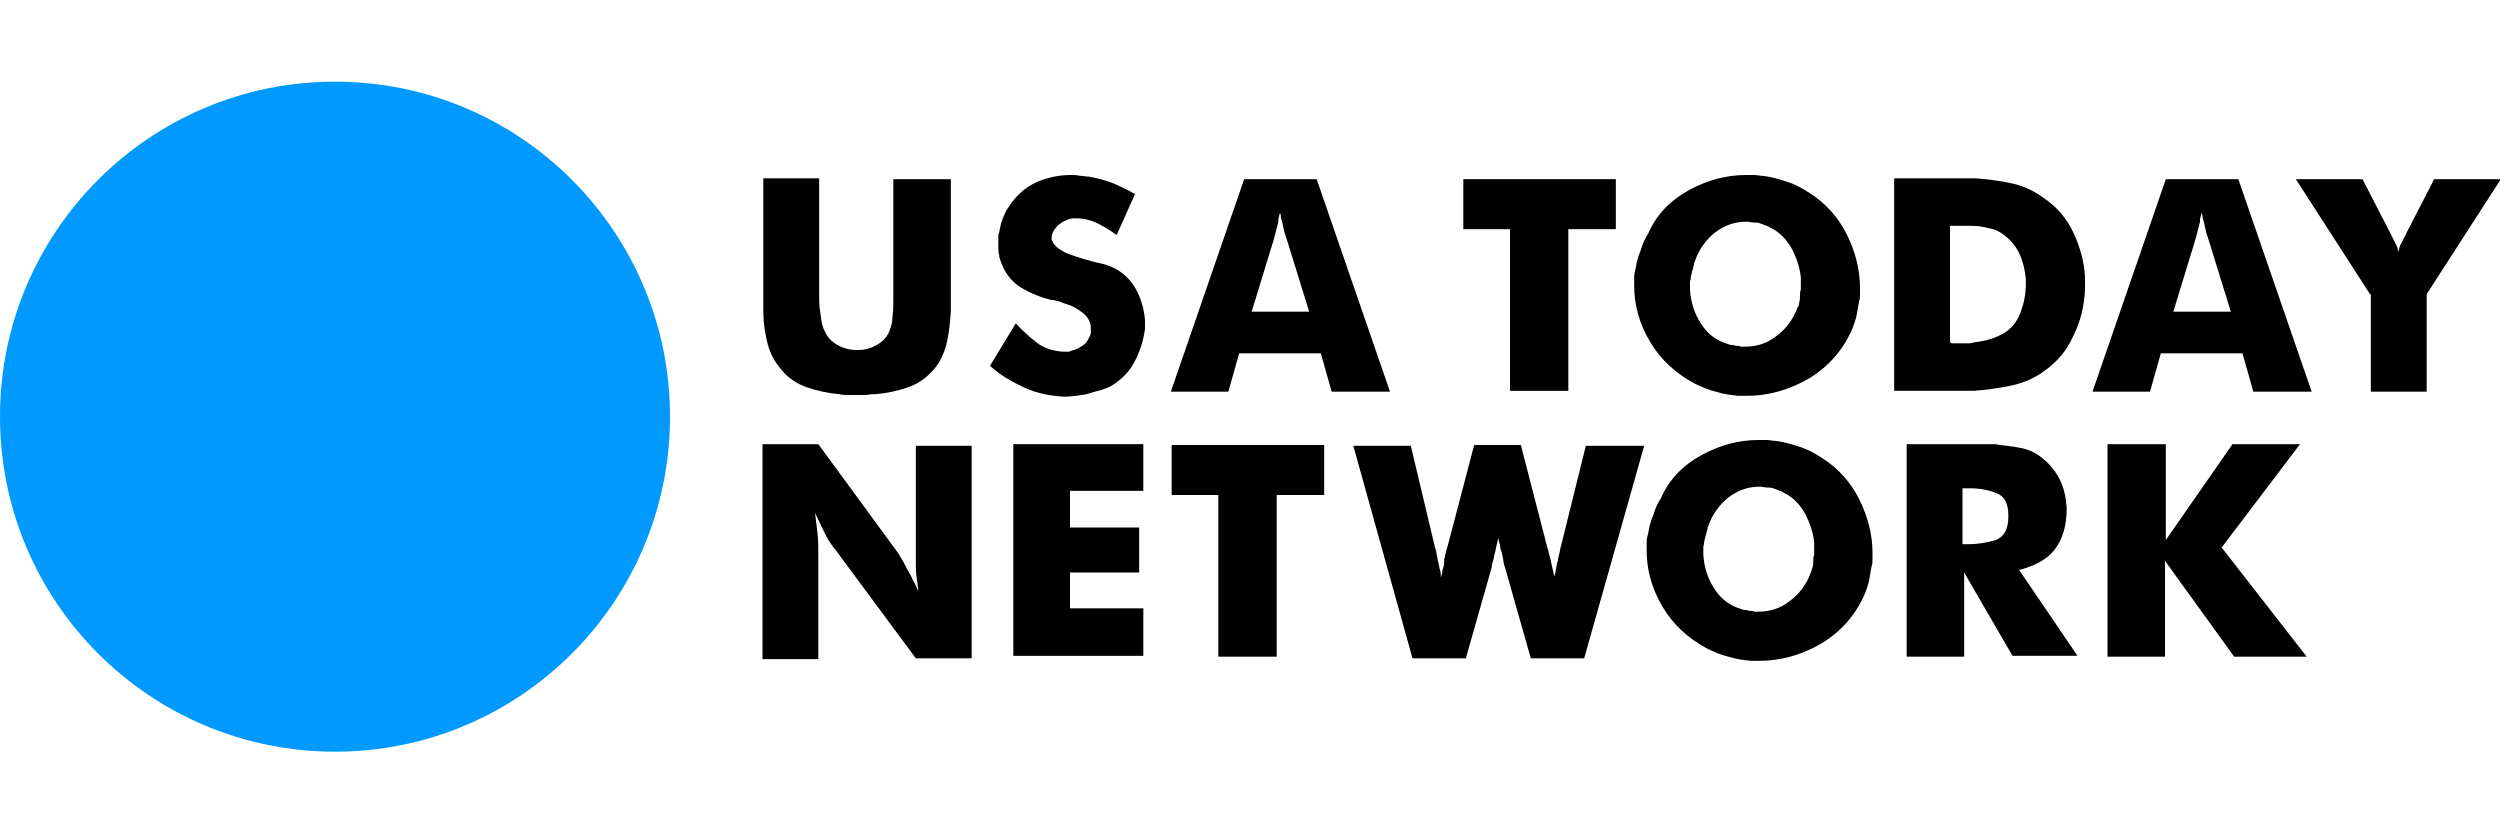
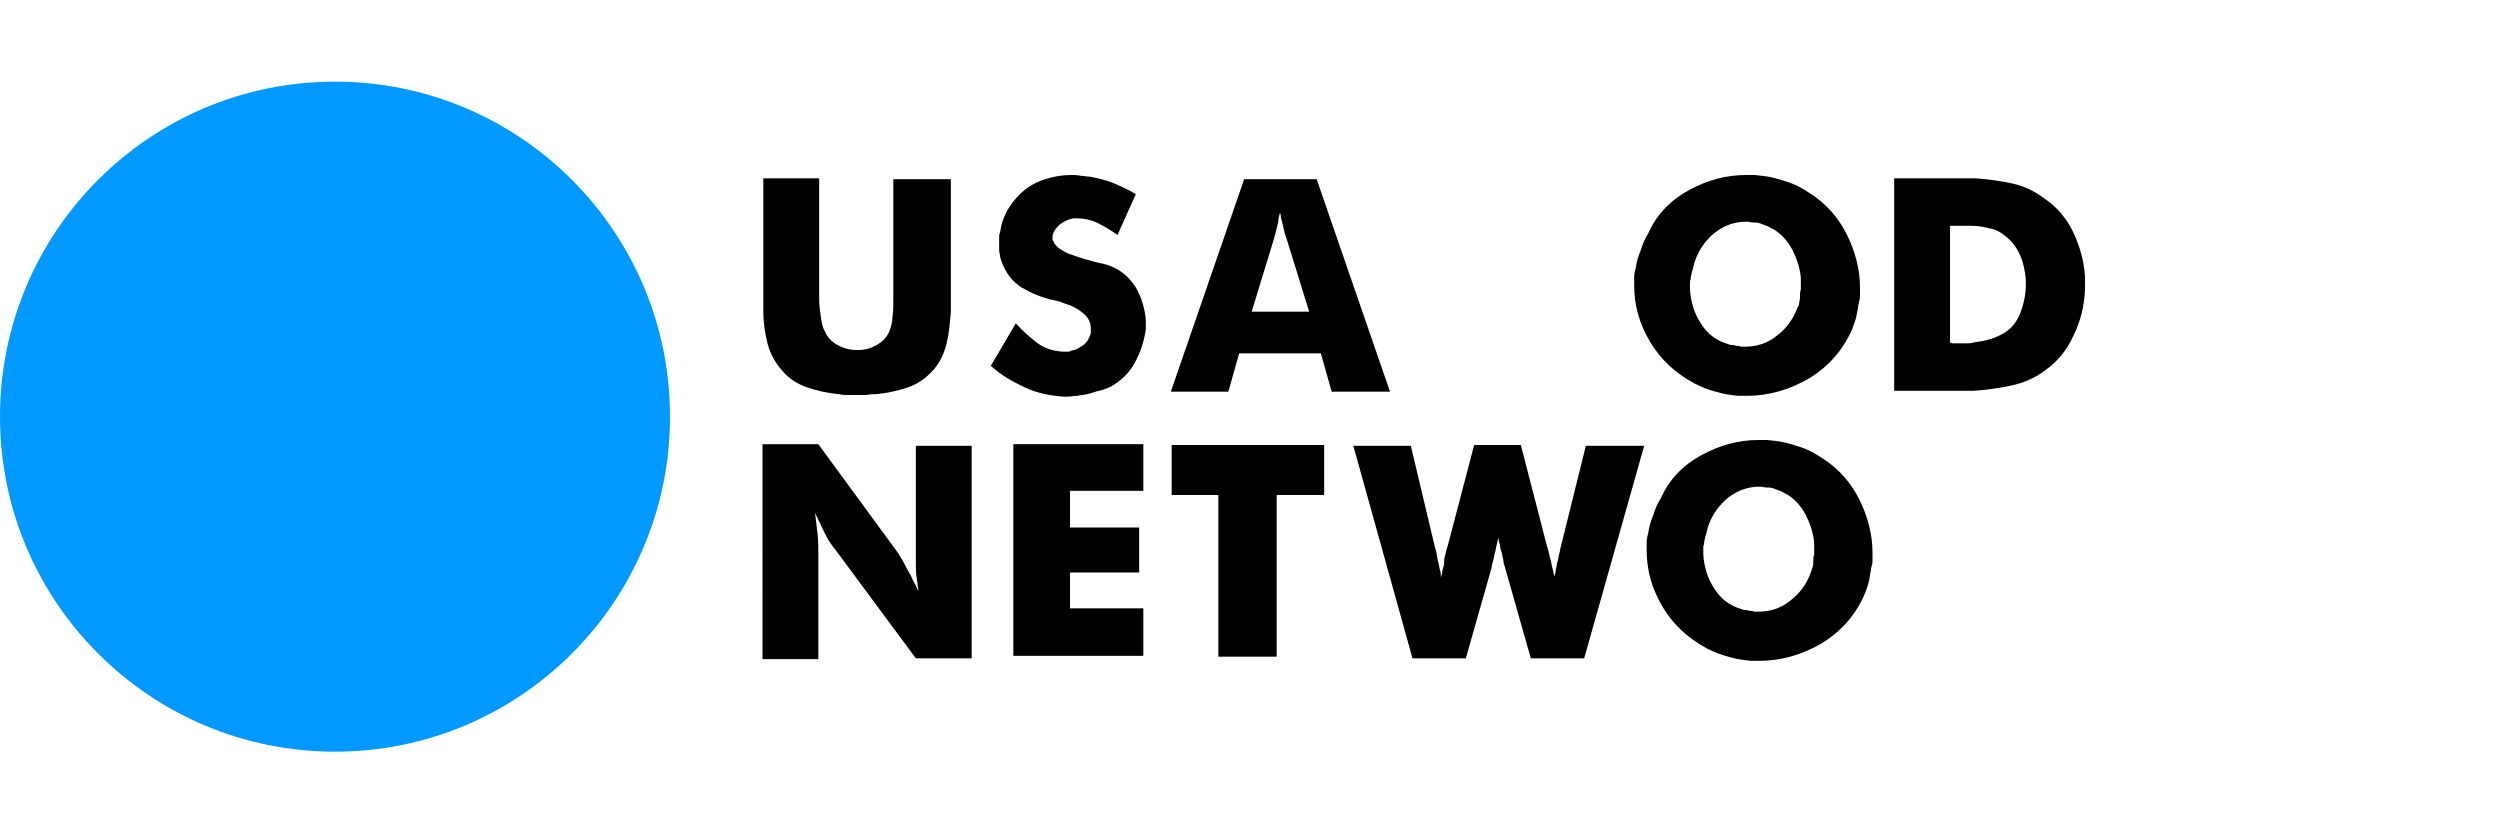
<svg xmlns="http://www.w3.org/2000/svg" version="1.1" id="Слой_1" x="0px" y="0px" viewBox="-1550 659.3 300 100" style="enable-background:new -1550 659.3 300 100;" xml:space="preserve">
  <style type="text/css">
	.st0{fill:#0099FF;}
</style>
  <g>
    <g>
      <path d="M-1451.7,680.8v10.6c0,0.2,0,0.4,0,0.6c0,0.2,0,0.5,0,0.7c0,0.2,0,0.3,0,0.5c0,0.2,0,0.3,0,0.5c0,0.1,0,0.2,0,0.3    c0,0.1,0,0.2,0,0.3c0,0.2,0,0.3,0,0.5c0,0.1,0,0.3,0,0.4c0,0.7,0.1,1.4,0.2,2.1c0.1,0.7,0.2,1.3,0.5,1.8c0.3,0.7,0.8,1.2,1.5,1.6    c0.7,0.4,1.5,0.6,2.3,0.6c0,0,0.1,0,0.1,0c0,0,0.1,0,0.1,0c0.8,0,1.5-0.2,2.2-0.6c0.7-0.4,1.2-0.9,1.5-1.6    c0.2-0.5,0.4-1.1,0.4-1.8c0.1-0.7,0.1-1.4,0.1-2.1c0-0.1,0-0.3,0-0.4c0-0.1,0-0.3,0-0.5v-13.5h6.9v14.5c0,0.2,0,0.5,0,0.7    c0,0.3,0,0.5,0,0.7c-0.1,1.3-0.2,2.5-0.5,3.8c-0.3,1.2-0.8,2.3-1.6,3.2c-0.9,1-1.9,1.7-3.1,2.1c-1.2,0.4-2.5,0.7-3.8,0.8    c-0.4,0-0.7,0-1.1,0.1c-0.4,0-0.7,0-1.1,0c-0.4,0-0.7,0-1.1,0c-0.4,0-0.7,0-1.1-0.1c-1.3-0.1-2.6-0.4-3.8-0.8    c-1.2-0.4-2.3-1.1-3.1-2.1c-0.8-0.9-1.4-2-1.7-3.2c-0.3-1.2-0.5-2.5-0.5-3.8c0-0.2,0-0.5,0-0.7c0-0.3,0-0.5,0-0.7    c0-0.2,0-0.4,0-0.6c0-0.2,0-0.4,0-0.6c0-0.1,0-0.3,0-0.4c0-0.1,0-0.3,0-0.4c0-0.3,0-0.6,0-0.9c0-0.3,0-0.6,0-0.9v-10.8H-1451.7z" />
-       <path d="M-1428.1,698.1C-1428.1,698.1-1428.1,698.1-1428.1,698.1c0.8,0.9,1.6,1.6,2.5,2.3c0.9,0.7,1.9,1,3.1,1.1c0,0,0.1,0,0.1,0    c0,0,0.1,0,0.1,0s0.1,0,0.1,0c0,0,0.1,0,0.1,0c0.1,0,0.2,0,0.3,0c0.1,0,0.2,0,0.3-0.1c0.4-0.1,0.8-0.2,1.2-0.5    c0.4-0.2,0.7-0.5,0.9-0.9c0-0.1,0.1-0.1,0.1-0.2c0-0.1,0.1-0.1,0.1-0.2c0.1-0.2,0.1-0.4,0.1-0.5c0-0.2,0-0.3,0-0.4    c0-0.7-0.3-1.3-0.9-1.8c-0.6-0.5-1.3-0.9-2-1.1c-0.3-0.1-0.6-0.2-0.8-0.3c-0.3-0.1-0.5-0.1-0.8-0.2c0,0-0.1,0-0.1,0    c0,0-0.1,0-0.1,0c-1.3-0.3-2.5-0.8-3.7-1.5c-1.1-0.7-1.9-1.7-2.4-3.1c-0.1-0.3-0.2-0.5-0.2-0.8c-0.1-0.3-0.1-0.6-0.1-0.9    c0-0.1,0-0.2,0-0.3c0-0.1,0-0.2,0-0.3c0-0.2,0-0.4,0-0.6c0-0.2,0-0.4,0.1-0.6c0.1-0.5,0.2-1.1,0.4-1.6c0.2-0.5,0.4-1,0.7-1.4    c0.9-1.4,2-2.4,3.3-3c1.3-0.6,2.8-0.9,4.2-0.9c0.3,0,0.7,0,1.1,0.1c0.4,0,0.7,0.1,1.1,0.1c1,0.2,1.9,0.4,2.9,0.8    c0.9,0.4,1.8,0.8,2.6,1.3l-2.2,4.9c-0.7-0.5-1.5-1-2.3-1.4c-0.8-0.4-1.7-0.6-2.6-0.6c-0.1,0-0.1,0-0.2,0c-0.1,0-0.1,0-0.2,0    c-0.6,0.1-1.2,0.4-1.7,0.8c-0.5,0.5-0.8,1-0.8,1.5c0,0.1,0,0.2,0,0.2c0,0.1,0,0.2,0.1,0.2c0.1,0.2,0.1,0.4,0.3,0.5    c0.1,0.2,0.3,0.3,0.4,0.4c0.3,0.2,0.7,0.5,1.3,0.7c0.6,0.2,1.1,0.4,1.8,0.6c0.5,0.1,1,0.3,1.5,0.4c0.5,0.1,0.9,0.2,1.2,0.3    c1.5,0.5,2.6,1.4,3.4,2.7c0.7,1.2,1.1,2.6,1.2,3.9c0,0.1,0,0.1,0,0.1c0,0,0,0.1,0,0.1c0,0.2,0,0.3,0,0.5c0,0.2,0,0.3,0,0.4    c-0.2,1.4-0.6,2.7-1.3,4c-0.7,1.3-1.7,2.2-2.9,2.9c-0.5,0.2-0.9,0.4-1.4,0.5c-0.5,0.1-1,0.3-1.4,0.4c-0.4,0.1-0.8,0.1-1.2,0.2    c-0.4,0-0.8,0.1-1.2,0.1c-0.1,0-0.2,0-0.2,0c-0.1,0-0.1,0-0.2,0c-1.6-0.1-3.2-0.4-4.7-1.1c-1.5-0.7-2.9-1.5-4.1-2.6L-1428.1,698.1    C-1428.1,698-1428.1,698.1-1428.1,698.1z" />
+       <path d="M-1428.1,698.1C-1428.1,698.1-1428.1,698.1-1428.1,698.1c0.8,0.9,1.6,1.6,2.5,2.3c0.9,0.7,1.9,1,3.1,1.1c0,0,0.1,0,0.1,0    c0,0,0.1,0,0.1,0s0.1,0,0.1,0c0,0,0.1,0,0.1,0c0.1,0,0.2,0,0.3,0c0.1,0,0.2,0,0.3-0.1c0.4-0.1,0.8-0.2,1.2-0.5    c0.4-0.2,0.7-0.5,0.9-0.9c0-0.1,0.1-0.1,0.1-0.2c0-0.1,0.1-0.1,0.1-0.2c0.1-0.2,0.1-0.4,0.1-0.5c0-0.2,0-0.3,0-0.4    c0-0.7-0.3-1.3-0.9-1.8c-0.6-0.5-1.3-0.9-2-1.1c-0.3-0.1-0.6-0.2-0.8-0.3c-0.3-0.1-0.5-0.1-0.8-0.2c0,0-0.1,0-0.1,0    c-1.3-0.3-2.5-0.8-3.7-1.5c-1.1-0.7-1.9-1.7-2.4-3.1c-0.1-0.3-0.2-0.5-0.2-0.8c-0.1-0.3-0.1-0.6-0.1-0.9    c0-0.1,0-0.2,0-0.3c0-0.1,0-0.2,0-0.3c0-0.2,0-0.4,0-0.6c0-0.2,0-0.4,0.1-0.6c0.1-0.5,0.2-1.1,0.4-1.6c0.2-0.5,0.4-1,0.7-1.4    c0.9-1.4,2-2.4,3.3-3c1.3-0.6,2.8-0.9,4.2-0.9c0.3,0,0.7,0,1.1,0.1c0.4,0,0.7,0.1,1.1,0.1c1,0.2,1.9,0.4,2.9,0.8    c0.9,0.4,1.8,0.8,2.6,1.3l-2.2,4.9c-0.7-0.5-1.5-1-2.3-1.4c-0.8-0.4-1.7-0.6-2.6-0.6c-0.1,0-0.1,0-0.2,0c-0.1,0-0.1,0-0.2,0    c-0.6,0.1-1.2,0.4-1.7,0.8c-0.5,0.5-0.8,1-0.8,1.5c0,0.1,0,0.2,0,0.2c0,0.1,0,0.2,0.1,0.2c0.1,0.2,0.1,0.4,0.3,0.5    c0.1,0.2,0.3,0.3,0.4,0.4c0.3,0.2,0.7,0.5,1.3,0.7c0.6,0.2,1.1,0.4,1.8,0.6c0.5,0.1,1,0.3,1.5,0.4c0.5,0.1,0.9,0.2,1.2,0.3    c1.5,0.5,2.6,1.4,3.4,2.7c0.7,1.2,1.1,2.6,1.2,3.9c0,0.1,0,0.1,0,0.1c0,0,0,0.1,0,0.1c0,0.2,0,0.3,0,0.5c0,0.2,0,0.3,0,0.4    c-0.2,1.4-0.6,2.7-1.3,4c-0.7,1.3-1.7,2.2-2.9,2.9c-0.5,0.2-0.9,0.4-1.4,0.5c-0.5,0.1-1,0.3-1.4,0.4c-0.4,0.1-0.8,0.1-1.2,0.2    c-0.4,0-0.8,0.1-1.2,0.1c-0.1,0-0.2,0-0.2,0c-0.1,0-0.1,0-0.2,0c-1.6-0.1-3.2-0.4-4.7-1.1c-1.5-0.7-2.9-1.5-4.1-2.6L-1428.1,698.1    C-1428.1,698-1428.1,698.1-1428.1,698.1z" />
      <path d="M-1400.7,680.8h8.7l8.8,25.5h-7l-1.3-4.6h-9.8l-1.3,4.6h-6.9L-1400.7,680.8z M-1399.8,696.7h6.9l-2.6-8.4    c-0.1-0.4-0.3-0.8-0.4-1.3c-0.1-0.4-0.2-0.9-0.3-1.3c-0.1-0.2-0.1-0.3-0.1-0.5c0-0.1-0.1-0.3-0.1-0.4c0,0.1-0.1,0.3-0.1,0.4    c0,0.1-0.1,0.3-0.1,0.5c0,0.1,0,0.1,0,0.1s0,0.1,0,0.1c-0.1,0.4-0.2,0.8-0.3,1.2c-0.1,0.4-0.2,0.7-0.3,1.1L-1399.8,696.7z" />
-       <path d="M-1368.7,686.8h-5.7v-6h18.3v6h-5.7v19.4h-7V686.8z" />
      <path d="M-1347.3,682.1c2.2-1.2,4.5-1.8,6.8-1.8c0.3,0,0.6,0,1,0c0.3,0,0.7,0.1,1,0.1c1,0.1,2,0.4,2.9,0.7c1,0.3,1.9,0.8,2.8,1.4    c1.9,1.2,3.4,2.9,4.4,4.9c1,2,1.6,4.2,1.6,6.4c0,0.3,0,0.5,0,0.8c0,0.3,0,0.6-0.1,0.8c-0.1,0.6-0.2,1.1-0.3,1.7    c-0.1,0.5-0.3,1.1-0.5,1.6c-1.1,2.6-2.9,4.6-5.2,6c-2.4,1.4-4.9,2.1-7.5,2.1c-0.2,0-0.4,0-0.5,0c-0.2,0-0.4,0-0.5,0    c-0.9-0.1-1.8-0.2-2.7-0.5c-0.9-0.2-1.8-0.6-2.6-1c-2.2-1.2-4-2.8-5.3-5c-1.3-2.2-1.9-4.4-1.9-6.8c0-0.3,0-0.7,0-1    c0-0.3,0.1-0.7,0.2-1.1c0.1-0.7,0.3-1.4,0.6-2.1c0.2-0.7,0.5-1.4,0.9-2C-1351.2,685-1349.5,683.3-1347.3,682.1z M-1334.1,695.6    c0.1-0.3,0.1-0.6,0.1-0.9c0-0.2,0-0.4,0.1-0.6c0-0.2,0-0.4,0-0.5c0-0.2,0-0.3,0-0.5c0-0.2,0-0.3,0-0.5c-0.1-1.1-0.5-2.3-1-3.3    c-0.6-1.1-1.3-1.9-2.3-2.5c-0.3-0.1-0.5-0.3-0.8-0.4c-0.3-0.1-0.5-0.2-0.8-0.3c-0.3-0.1-0.5-0.1-0.8-0.1c-0.3,0-0.5-0.1-0.8-0.1    c-1.4,0-2.6,0.4-3.8,1.3c-1.1,0.9-1.9,2-2.4,3.4c0,0.1,0,0.1-0.1,0.2c0,0.1,0,0.1,0,0.2c-0.1,0.2-0.1,0.5-0.2,0.7    c-0.1,0.3-0.1,0.5-0.2,0.8c0,0.2,0,0.4-0.1,0.5c0,0.2,0,0.4,0,0.5c0,0.1,0,0.2,0,0.3c0,0.1,0,0.2,0,0.3c0.1,1.4,0.5,2.8,1.3,4    c0.8,1.3,1.9,2.1,3.3,2.5c0.2,0.1,0.3,0.1,0.5,0.1s0.3,0.1,0.5,0.1c0.2,0,0.3,0,0.5,0.1c0.2,0,0.3,0,0.5,0c1.4,0,2.7-0.4,3.8-1.3    c1.1-0.8,2-2,2.5-3.4C-1334.2,696.1-1334.1,695.9-1334.1,695.6z" />
      <path d="M-1308.8,705.6c-1.5,0.3-2.9,0.5-4.4,0.6c-0.4,0-0.8,0-1.3,0c-0.4,0-0.8,0-1.2,0h-7v-25.5h7.4c0.4,0,0.8,0,1.2,0    c0.4,0,0.8,0,1.2,0c1.4,0.1,2.9,0.3,4.3,0.6c1.4,0.3,2.7,0.9,3.9,1.8c1.5,1,2.7,2.4,3.5,4.1c0.8,1.7,1.3,3.5,1.4,5.3    c0,0.2,0,0.3,0,0.5c0,0.2,0,0.3,0,0.5c0,0.1,0,0.2,0,0.3c0,0.1,0,0.2,0,0.3c-0.1,1.9-0.5,3.7-1.4,5.5c-0.8,1.8-2,3.2-3.6,4.3    C-1305.9,704.7-1307.3,705.3-1308.8,705.6z M-1315.6,700.5c0.1,0,0.2,0,0.3,0c0.1,0,0.2,0,0.3,0c0.1,0,0.2,0,0.2,0    c0.3,0,0.5,0,0.8,0c0.3,0,0.6,0,0.8-0.1c0.7-0.1,1.4-0.2,2-0.4c0.7-0.2,1.3-0.5,1.8-0.8c0.9-0.6,1.5-1.4,1.9-2.5    c0.4-1.1,0.6-2.2,0.6-3.3c0-0.1,0-0.2,0-0.3c0-0.1,0-0.2,0-0.3c-0.1-1-0.3-2-0.7-2.9c-0.4-0.9-1-1.7-1.8-2.3    c-0.6-0.5-1.2-0.8-1.9-0.9c-0.7-0.2-1.4-0.3-2.1-0.3c-0.1,0-0.3,0-0.4,0c-0.1,0-0.3,0-0.4,0h-1.8v14    C-1315.8,700.5-1315.7,700.5-1315.6,700.5z" />
-       <path d="M-1290.1,680.8h8.7l8.8,25.5h-7l-1.3-4.6h-9.8l-1.3,4.6h-6.9L-1290.1,680.8z M-1289.2,696.7h6.9l-2.6-8.4    c-0.1-0.4-0.3-0.8-0.4-1.3s-0.2-0.9-0.3-1.3c-0.1-0.2-0.1-0.3-0.1-0.5c0-0.1-0.1-0.3-0.1-0.4c0,0.1-0.1,0.3-0.1,0.4    c0,0.1-0.1,0.3-0.1,0.5c0,0.1,0,0.1,0,0.1s0,0.1,0,0.1c-0.1,0.4-0.2,0.8-0.3,1.2c-0.1,0.4-0.2,0.7-0.3,1.1L-1289.2,696.7z" />
-       <path d="M-1265.6,694.6l-8.9-13.8h8l3.4,6.6c0.1,0.1,0.1,0.3,0.2,0.4c0.1,0.1,0.1,0.3,0.2,0.4c0.1,0.2,0.2,0.4,0.3,0.6    c0.1,0.2,0.1,0.4,0.2,0.7c0.1-0.2,0.1-0.5,0.2-0.7c0.1-0.2,0.2-0.4,0.3-0.6c0.1-0.1,0.1-0.3,0.2-0.4c0.1-0.1,0.2-0.3,0.2-0.4    l3.4-6.6h8l-8.9,13.8v11.7h-6.7V694.6z" />
      <path d="M-1458.5,712.6h6.7l9.6,13.1c0.2,0.4,0.5,0.8,0.7,1.2c0.2,0.4,0.4,0.8,0.7,1.3c0.2,0.3,0.3,0.7,0.5,1    c0.2,0.3,0.3,0.7,0.5,1c0-0.3-0.1-0.6-0.1-0.8c0-0.3-0.1-0.5-0.1-0.8c-0.1-0.5-0.1-1.1-0.1-1.6c0-0.6,0-1.1,0-1.7v-12.5h6.7v25.5    h-6.7l-9.7-13.1c-0.3-0.3-0.5-0.7-0.8-1.1c-0.2-0.4-0.5-0.9-0.7-1.4c-0.2-0.3-0.3-0.7-0.5-1c-0.1-0.3-0.3-0.6-0.4-0.9    c0.1,0.8,0.2,1.7,0.3,2.5c0.1,0.9,0.1,1.7,0.1,2.6v12.5h-6.7V712.6z" />
      <path d="M-1428.4,712.6h15.6v5.6h-8.8v4.4h8.3v5.4h-8.3v4.3h8.8v5.7h-15.6V712.6z" />
      <path d="M-1403.7,718.7h-5.7v-6h18.3v6h-5.7v19.4h-7V718.7z" />
      <path d="M-1364.4,724.7c0.2,0.6,0.3,1.2,0.5,1.9c0.1,0.6,0.3,1.2,0.4,1.9c0.1-0.3,0.2-0.6,0.2-0.9c0.1-0.3,0.1-0.6,0.2-0.9    c0.1-0.3,0.1-0.6,0.2-0.9c0.1-0.3,0.1-0.6,0.2-0.9l3-12.1h7l-7.2,25.5h-6.4l-3.1-10.9c-0.1-0.3-0.2-0.6-0.2-0.9    c-0.1-0.3-0.1-0.6-0.2-0.9c-0.1-0.3-0.2-0.6-0.2-0.9c-0.1-0.3-0.2-0.6-0.2-0.9c-0.1,0.3-0.1,0.6-0.2,0.9c-0.1,0.3-0.1,0.6-0.2,0.9    c-0.1,0.3-0.1,0.6-0.2,0.9c-0.1,0.3-0.2,0.6-0.2,0.9l-3.1,10.9h-6.4l-7.1-25.5h6.9l2.9,12.2c0.1,0.3,0.2,0.6,0.2,0.9    c0.1,0.3,0.1,0.6,0.2,0.9c0.1,0.3,0.1,0.6,0.2,0.9c0.1,0.3,0.1,0.6,0.1,0.9c0.1-0.3,0.2-0.6,0.2-0.9c0.1-0.3,0.2-0.6,0.2-0.9    c0-0.1,0-0.1,0-0.2c0-0.1,0-0.1,0-0.2c0.1-0.3,0.1-0.5,0.2-0.8c0.1-0.3,0.1-0.5,0.2-0.7l3.2-12.2h5.6L-1364.4,724.7z" />
      <path d="M-1345.8,713.9c2.2-1.2,4.5-1.8,6.8-1.8c0.3,0,0.6,0,1,0c0.3,0,0.7,0.1,1,0.1c1,0.1,2,0.4,2.9,0.7c1,0.3,1.9,0.8,2.8,1.4    c1.9,1.2,3.4,2.9,4.4,4.9c1,2,1.6,4.2,1.6,6.4c0,0.3,0,0.5,0,0.8c0,0.3,0,0.6-0.1,0.8c-0.1,0.6-0.2,1.1-0.3,1.7    c-0.1,0.5-0.3,1.1-0.5,1.6c-1.1,2.6-2.9,4.6-5.2,6c-2.4,1.4-4.9,2.1-7.5,2.1c-0.2,0-0.4,0-0.5,0c-0.2,0-0.4,0-0.5,0    c-0.9-0.1-1.8-0.2-2.7-0.5c-0.9-0.2-1.8-0.6-2.6-1c-2.2-1.2-4-2.8-5.3-5c-1.3-2.2-1.9-4.4-1.9-6.8c0-0.3,0-0.7,0-1    c0-0.3,0.1-0.7,0.2-1.1c0.1-0.7,0.3-1.4,0.6-2.1c0.2-0.7,0.5-1.4,0.9-2C-1349.7,716.8-1348,715.1-1345.8,713.9z M-1332.5,727.4    c0.1-0.3,0.1-0.6,0.1-0.9c0-0.2,0-0.4,0.1-0.6c0-0.2,0-0.4,0-0.5c0-0.2,0-0.3,0-0.5c0-0.2,0-0.3,0-0.5c-0.1-1.1-0.5-2.3-1-3.3    c-0.6-1.1-1.3-1.9-2.3-2.5c-0.3-0.1-0.5-0.3-0.8-0.4c-0.3-0.1-0.5-0.2-0.8-0.3c-0.3-0.1-0.5-0.1-0.8-0.1c-0.3,0-0.5-0.1-0.8-0.1    c-1.4,0-2.6,0.4-3.8,1.3c-1.1,0.9-1.9,2-2.4,3.4c0,0.1,0,0.1-0.1,0.2c0,0.1,0,0.1,0,0.2c-0.1,0.2-0.1,0.5-0.2,0.7    c-0.1,0.3-0.1,0.5-0.2,0.8c0,0.2,0,0.4-0.1,0.5c0,0.2,0,0.4,0,0.5c0,0.1,0,0.2,0,0.3c0,0.1,0,0.2,0,0.3c0.1,1.4,0.5,2.8,1.3,4    c0.8,1.3,1.9,2.1,3.3,2.5c0.2,0.1,0.3,0.1,0.5,0.1c0.2,0,0.3,0.1,0.5,0.1c0.2,0,0.3,0,0.5,0.1c0.2,0,0.3,0,0.5,0    c1.4,0,2.7-0.4,3.8-1.3c1.1-0.8,2-2,2.5-3.4C-1332.7,728-1332.6,727.7-1332.5,727.4z" />
-       <path d="M-1314.6,738.1h-6.6v-25.5h9.2c0.3,0,0.6,0,1,0c0.3,0,0.6,0,1,0.1c0.9,0.1,1.8,0.2,2.7,0.4c0.9,0.2,1.7,0.6,2.4,1.2    c0.9,0.7,1.6,1.6,2.1,2.6c0.5,1,0.7,2.1,0.8,3.3v0.2c0,2-0.5,3.6-1.4,4.8s-2.4,2-4.3,2.5l7,10.3h-7.8l-5.8-10V738.1z     M-1314.5,724.6c0.1,0,0.1,0,0.2,0c0.1,0,0.1,0,0.2,0c0.1,0,0.1,0,0.2,0c0,0,0,0,0.1,0c0,0,0,0,0.1,0c1.1,0,2.2-0.2,3.2-0.5    c1-0.4,1.5-1.3,1.5-2.8v-0.2c0-1.4-0.5-2.3-1.4-2.6c-0.9-0.4-2-0.6-3.1-0.6c-0.1,0-0.3,0-0.4,0c-0.1,0-0.3,0-0.4,0h-0.2v6.7    C-1314.6,724.6-1314.5,724.6-1314.5,724.6z" />
-       <path d="M-1297,712.6h6.9v11.5l8-11.5h8.1l-9.4,12.4l10.2,13.1h-8.7l-8.3-11.5v11.5h-6.9V712.6z" />
    </g>
    <circle class="st0" cx="-1509.8" cy="709.3" r="40.2" />
  </g>
</svg>